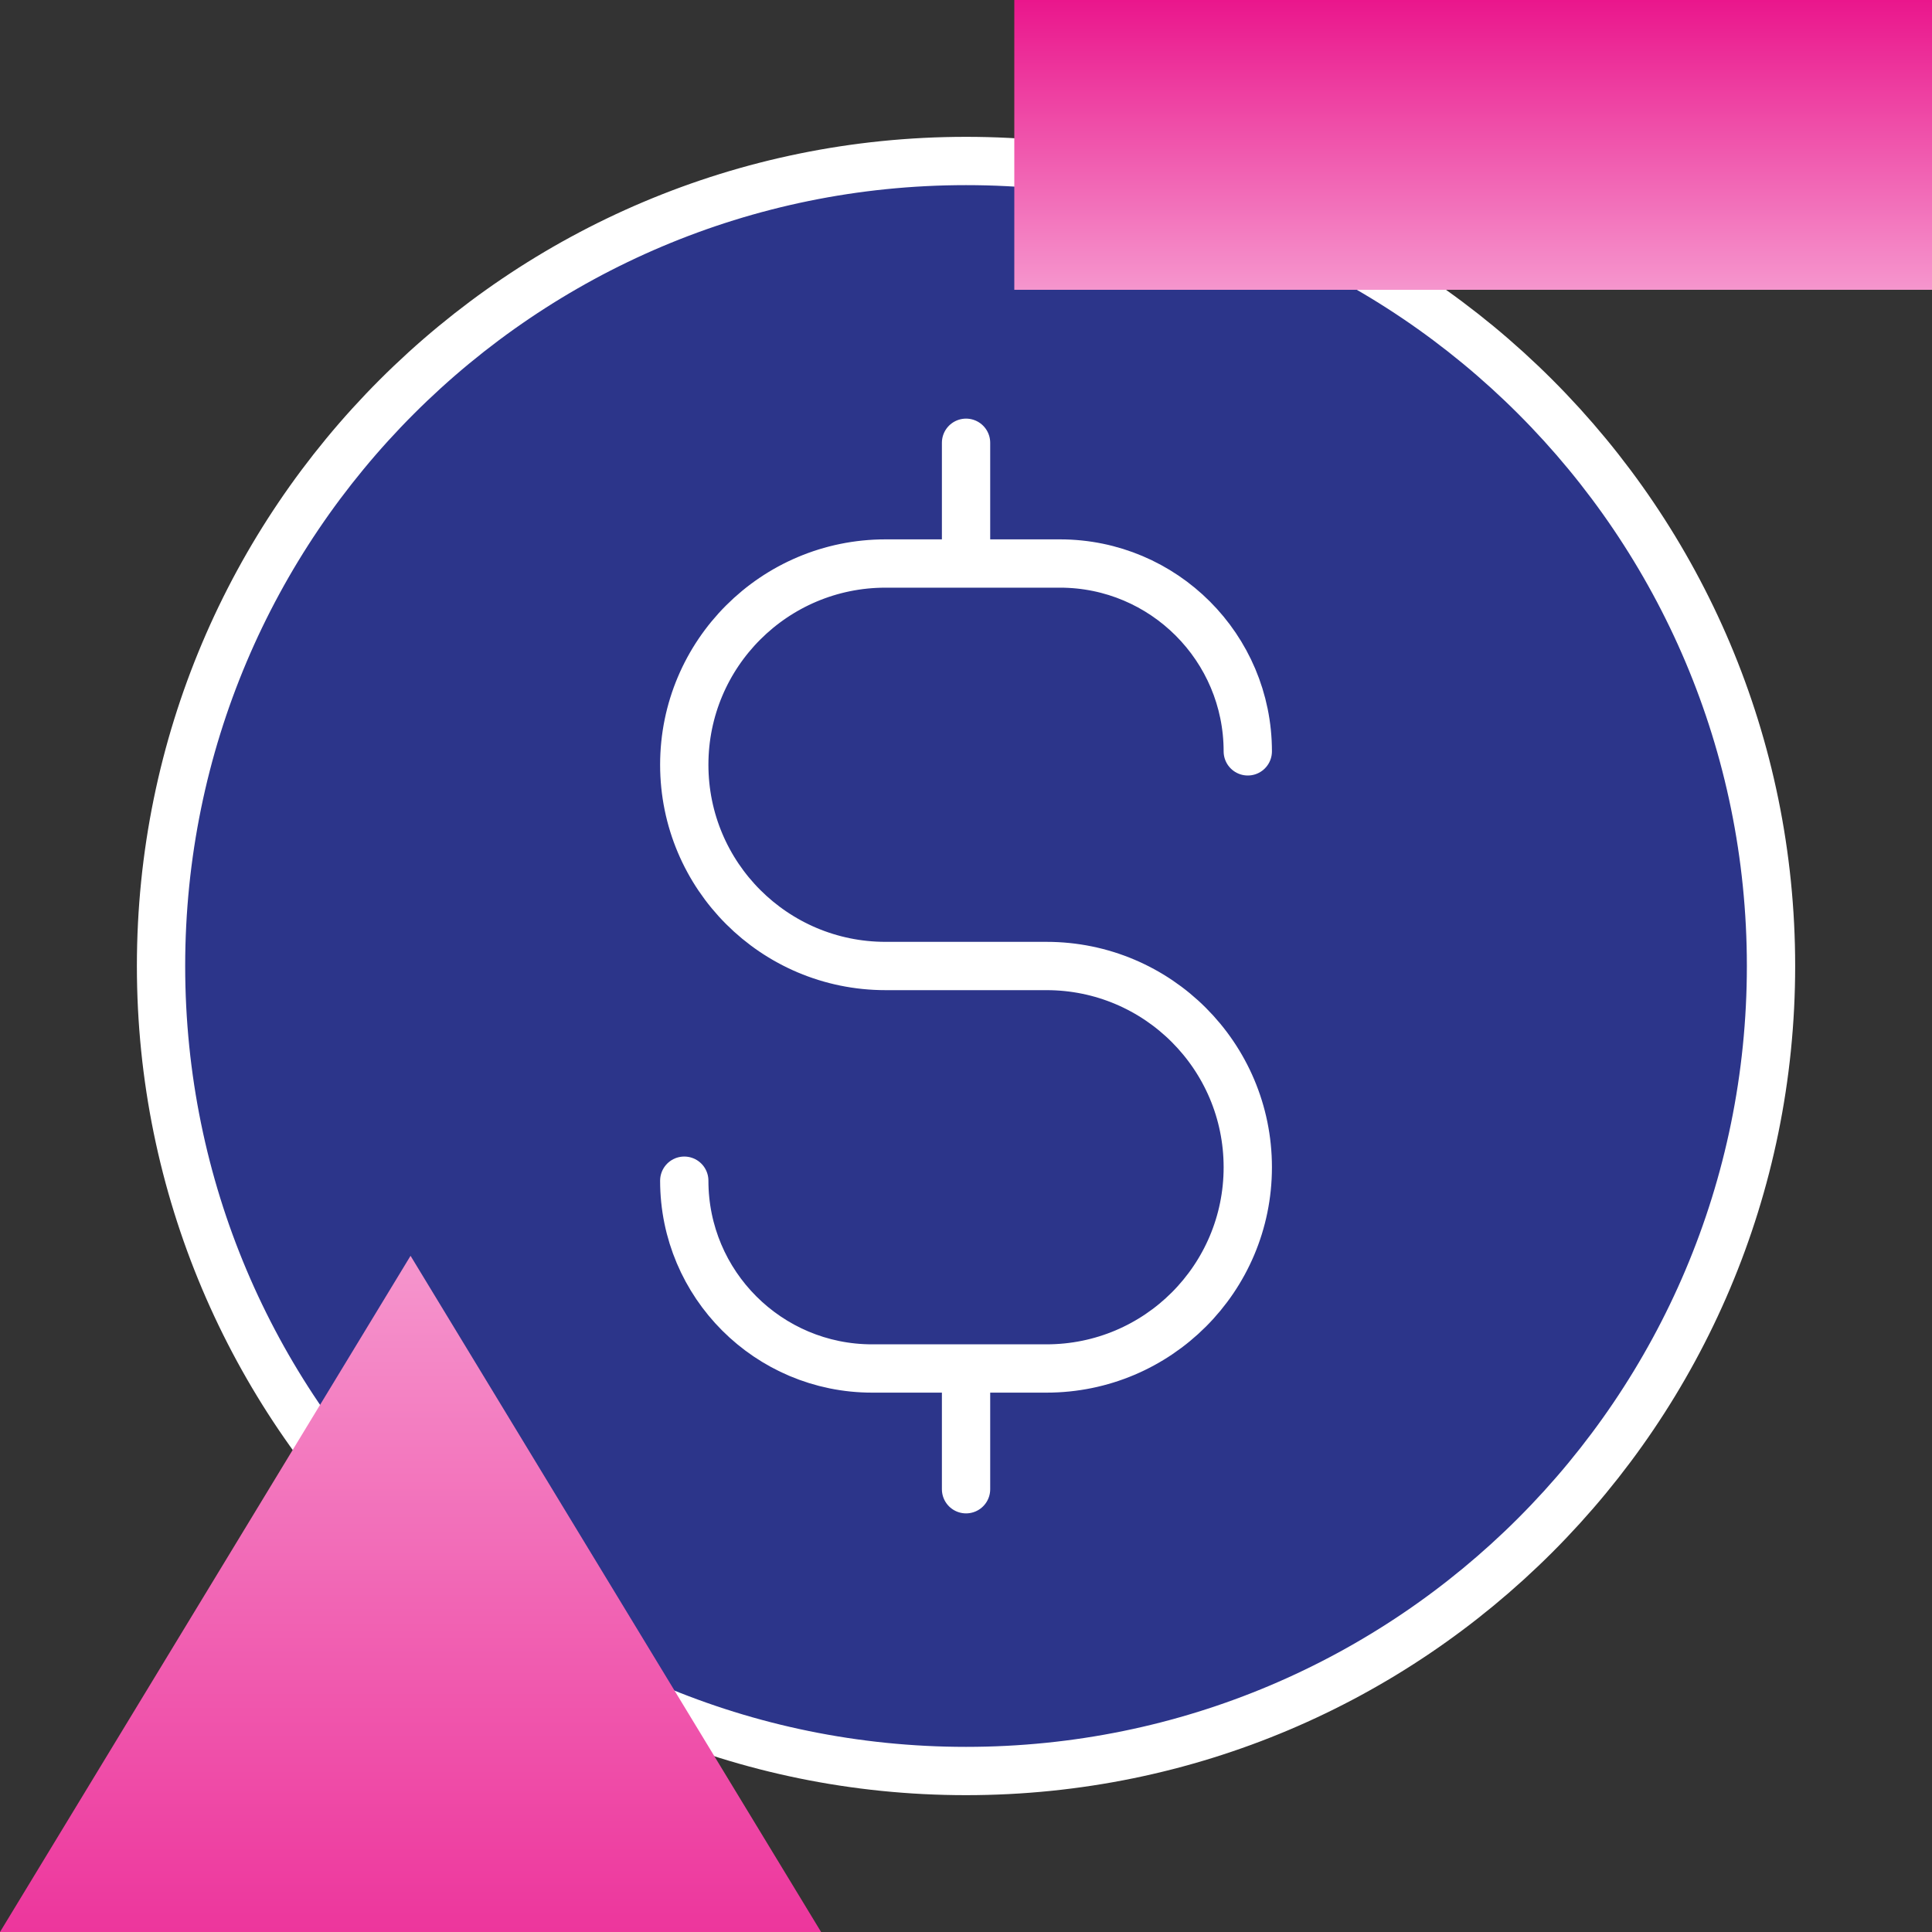
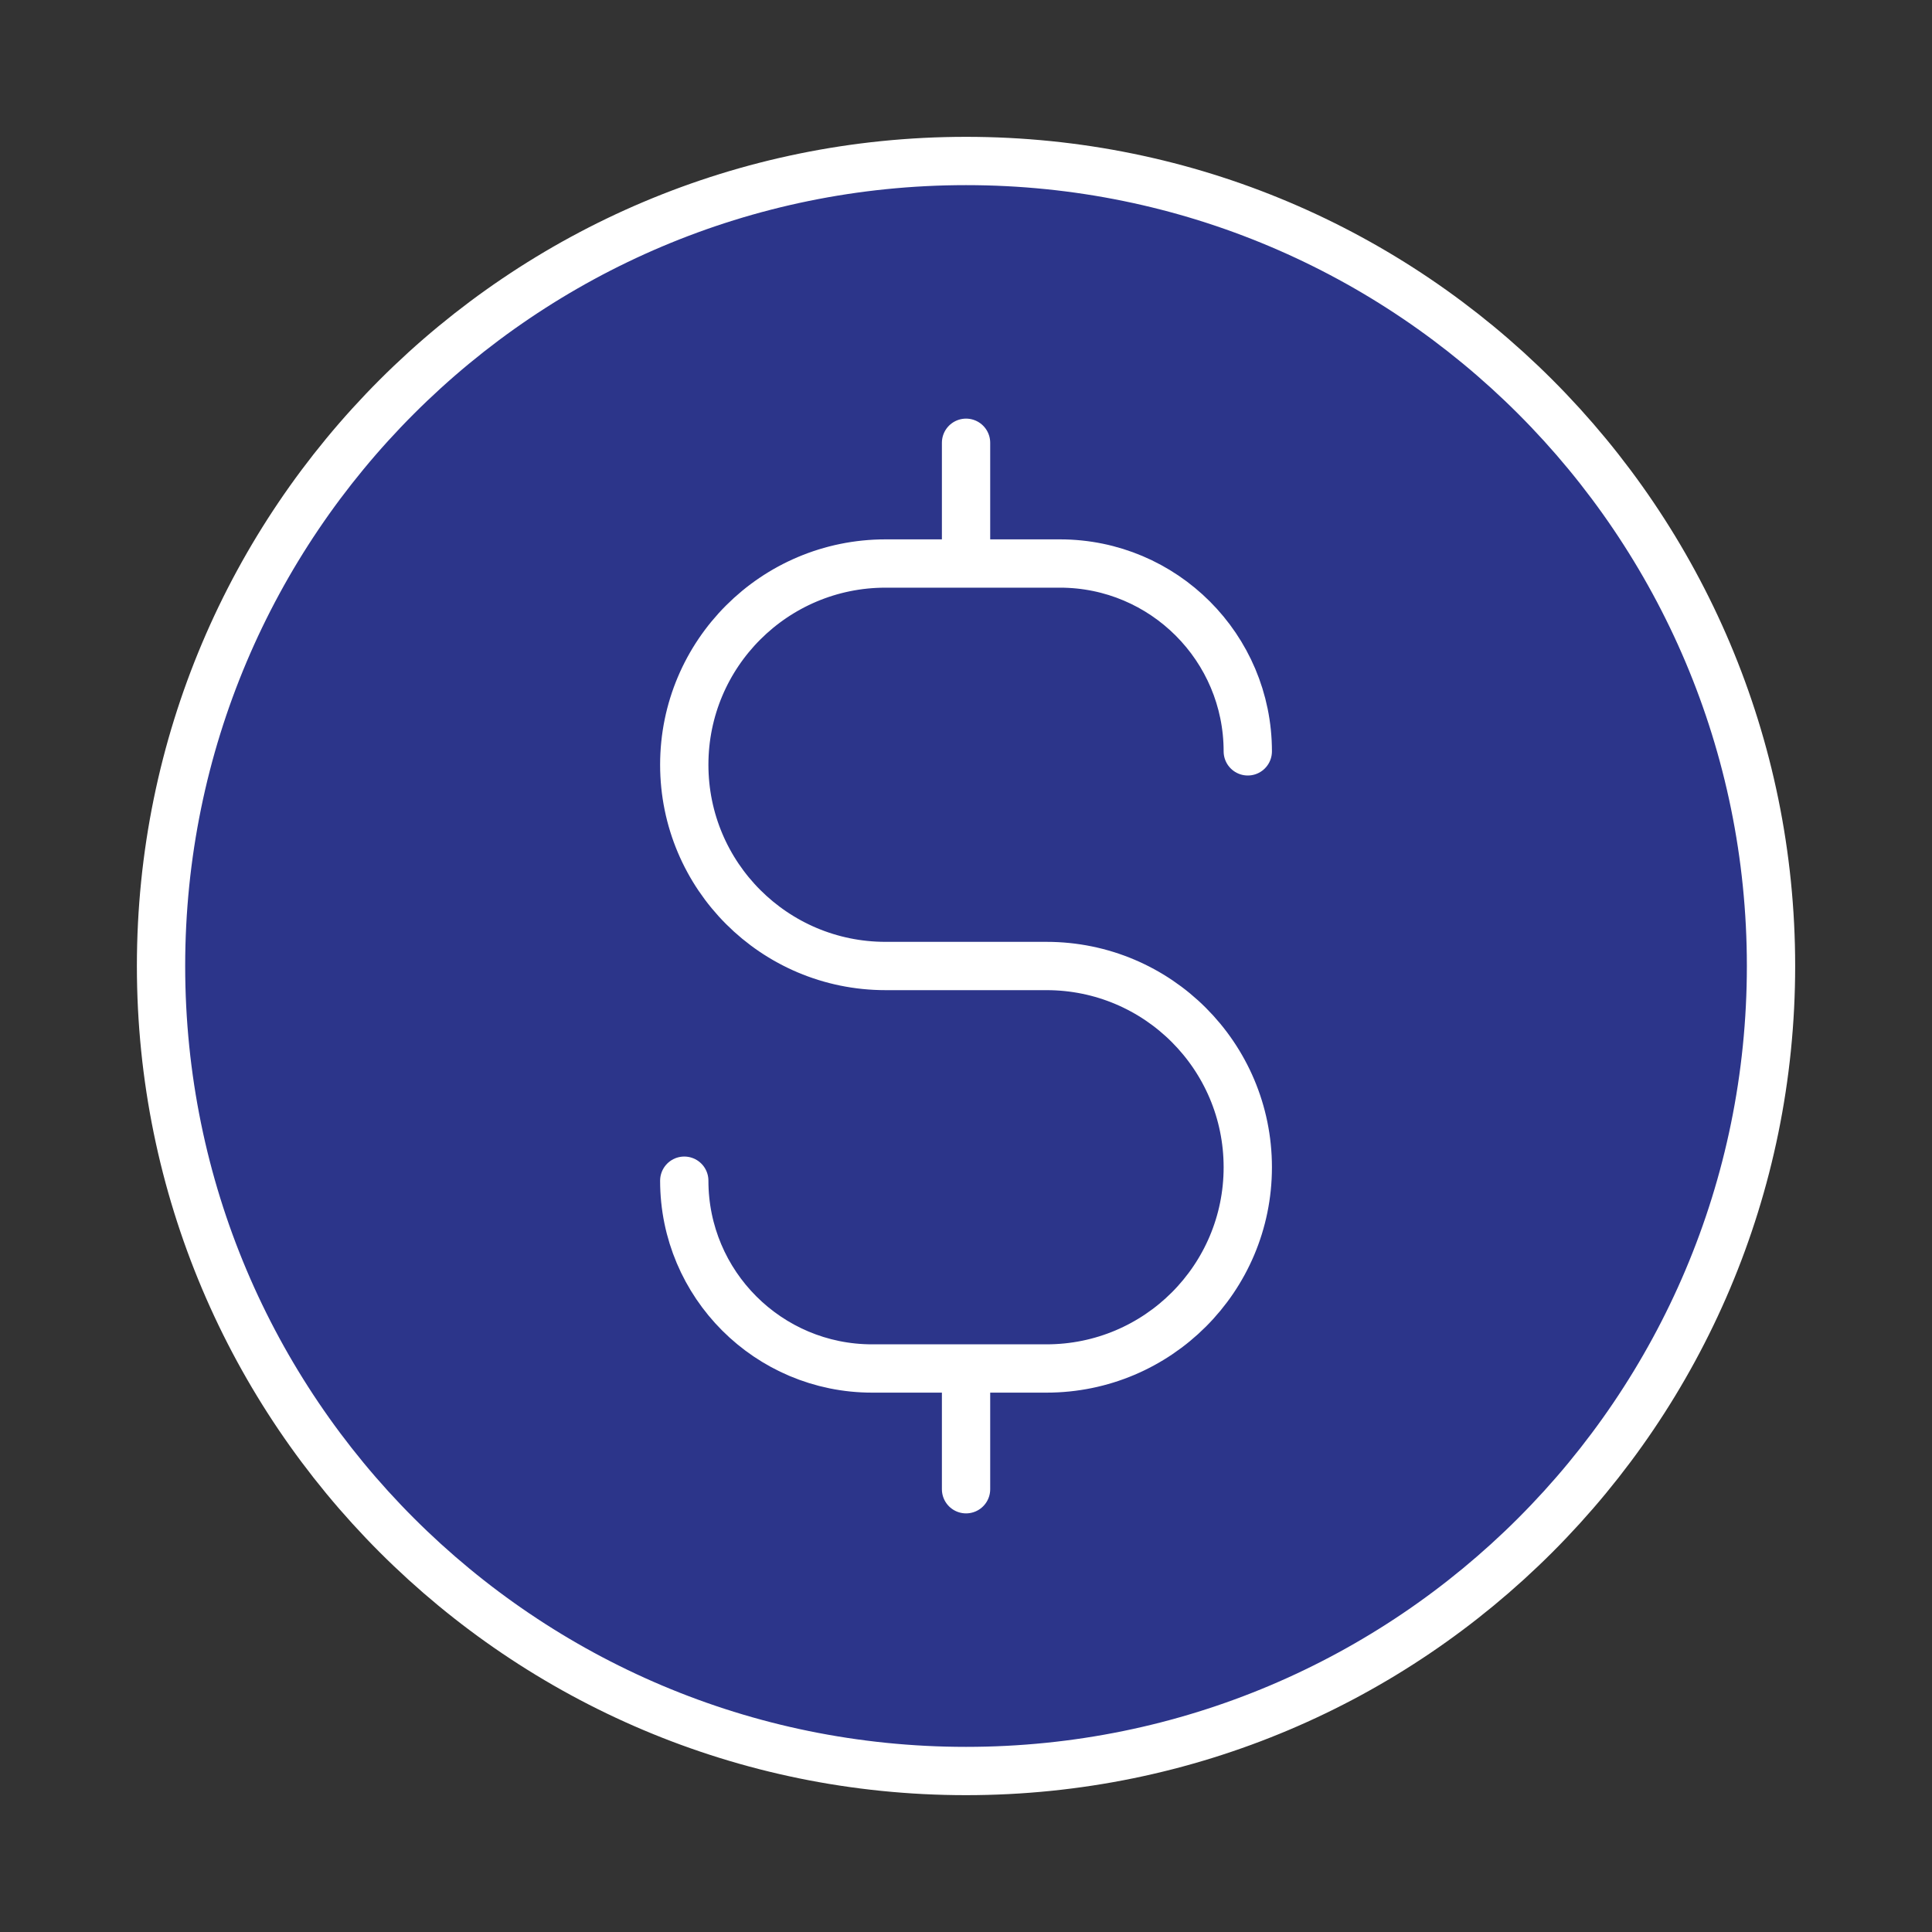
<svg xmlns="http://www.w3.org/2000/svg" width="40" height="40" viewBox="0 0 40 40" fill="none">
  <rect x="0" y="0" width="40" height="40" fill="#333333" stroke="none" />
  <path d="M20.001 36.667C29.205 36.667 36.667 29.205 36.667 20C36.667 10.795 29.205 3.333 20.001 3.333C10.796 3.333 3.334 10.795 3.334 20C3.334 29.205 10.796 36.667 20.001 36.667Z" fill="#2C358A" />
  <path d="M14.167 24.445C14.167 26.592 15.908 28.333 18.056 28.333H21.667C23.968 28.333 25.834 26.468 25.834 24.167C25.834 21.866 23.968 20 21.667 20H18.334C16.033 20 14.167 18.135 14.167 15.833C14.167 13.532 16.033 11.667 18.334 11.667H21.945C24.093 11.667 25.834 13.408 25.834 15.556M20.001 9.167V11.667M20.001 28.333V30.833M36.667 20C36.667 29.205 29.205 36.667 20.001 36.667C10.796 36.667 3.334 29.205 3.334 20C3.334 10.795 10.796 3.333 20.001 3.333C29.205 3.333 36.667 10.795 36.667 20Z" stroke="white" stroke-linecap="round" stroke-linejoin="round" />
-   <path d="M40 6H21V0H40V6Z" fill="url(#paint0_linear_65_2149)" />
-   <path d="M8.5 26L17 40H0L8.5 26Z" fill="url(#paint1_linear_65_2149)" />
  <defs>
    <linearGradient id="paint0_linear_65_2149" x1="30.5" y1="6.261" x2="30.5" y2="0" gradientUnits="userSpaceOnUse">
      <stop stop-color="#F69BD0" />
      <stop offset="1" stop-color="#EA168C" />
    </linearGradient>
    <linearGradient id="paint1_linear_65_2149" x1="8.5" y1="25.188" x2="8.5" y2="44.667" gradientUnits="userSpaceOnUse">
      <stop stop-color="#F69BD0" />
      <stop offset="1" stop-color="#EA168C" />
    </linearGradient>
  </defs>
</svg>